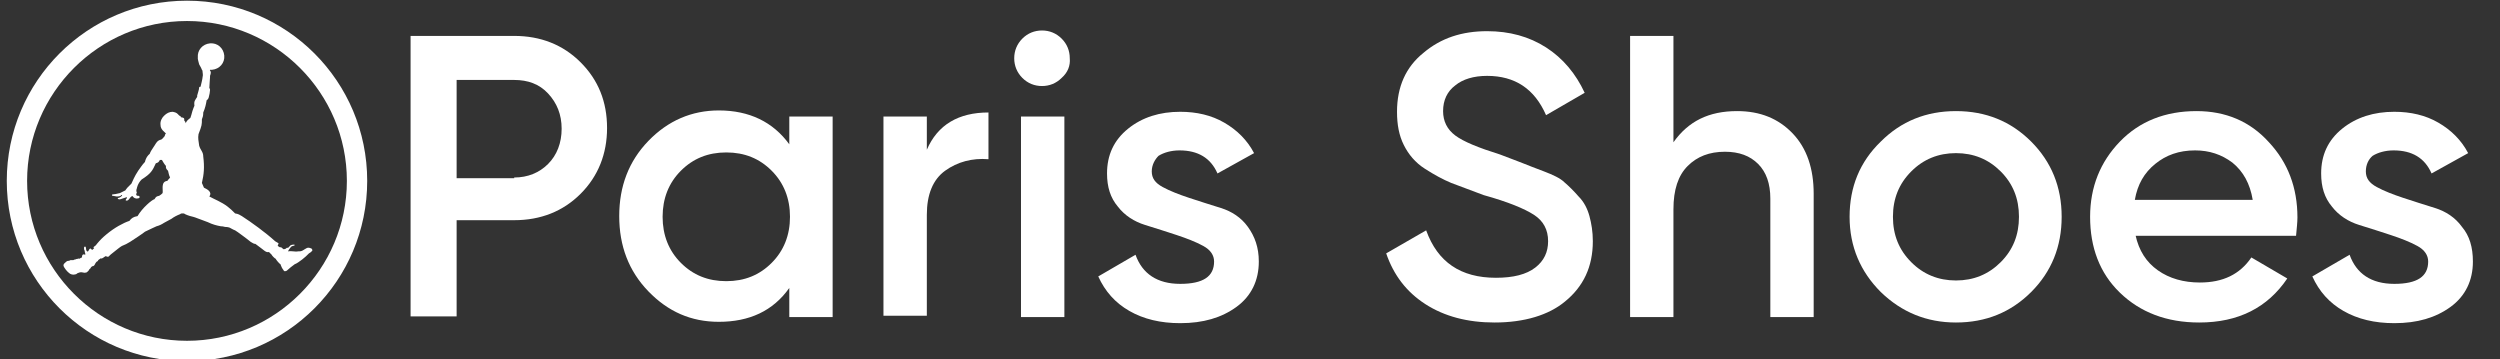
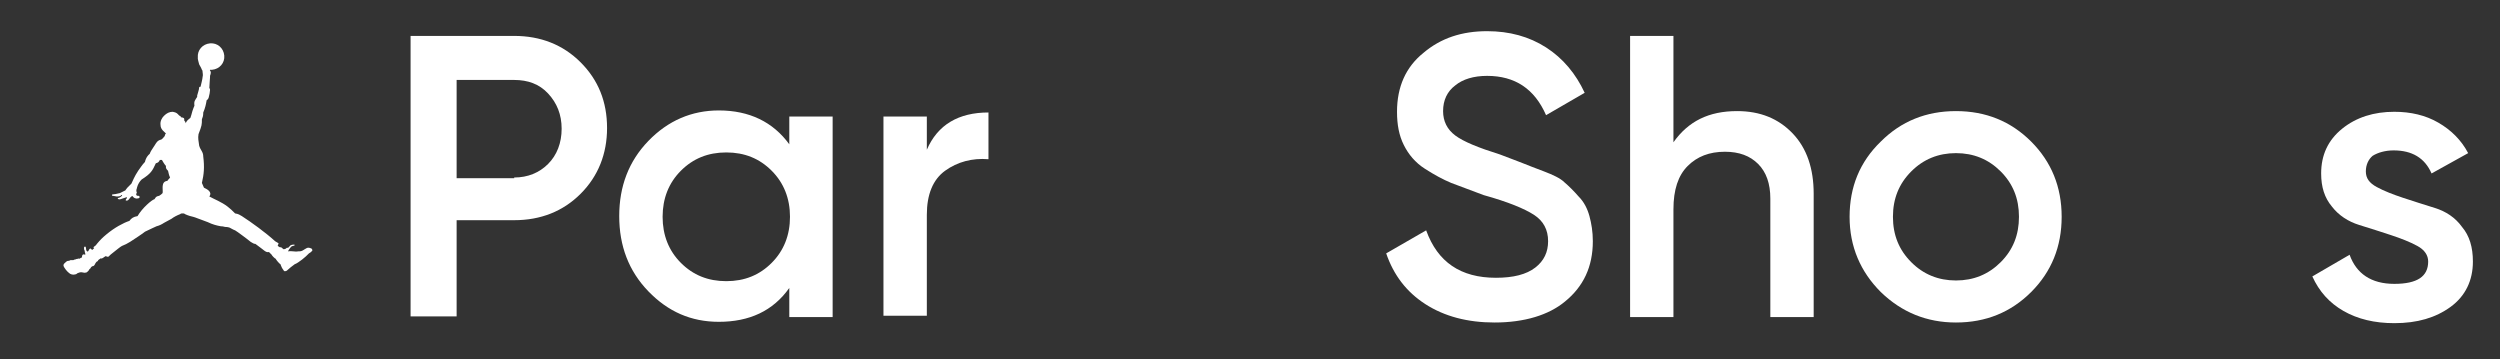
<svg xmlns="http://www.w3.org/2000/svg" width="369px" height="53px" viewBox="0 0 369 53" version="1.1">
  <rect x="0" y="0" width="369" height="53" fill="#333333" stroke="none" />
  <g id="surface1">
-     <path style=" stroke:none;fill-rule:nonzero;fill:rgb(100%,100%,100%);fill-opacity:1;" d="M 27.602 53.301 C 12.898 53.301 1 41.398 1 26.699 C 1 12 12.898 0.102 27.602 0.102 C 42.301 0.102 54.199 12 54.199 26.699 C 54.199 41.398 42.301 53.301 27.602 53.301 Z M 27.602 3.102 C 14.602 3.102 4 13.699 4 26.699 C 4 39.699 14.602 50.301 27.602 50.301 C 40.602 50.301 51.199 39.699 51.199 26.699 C 51.199 13.699 40.602 3.102 27.602 3.102 Z M 27.602 3.102 " />
    <path style=" stroke:none;fill-rule:nonzero;fill:rgb(100%,100%,100%);fill-opacity:1;" d="M 29.199 8.699 C 29.199 8.602 29.199 8.5 29.199 8.5 C 29.102 7.398 29.898 6.5 31 6.398 C 32.102 6.301 33 7.102 33.102 8.199 C 33.199 9.301 32.398 10.199 31.301 10.301 C 31.199 10.301 31.199 10.301 31.102 10.301 L 31 10.301 C 30.898 10.5 31.301 10.398 31 11.199 C 31 11.199 31 11.301 31 11.398 C 31 11.699 30.898 12.5 30.898 13 C 31 13.102 31 13.102 31 13.301 C 31 13.5 30.898 14.102 30.801 14.398 C 30.699 14.699 30.602 14.699 30.5 14.801 C 30.398 15.398 30.301 15.898 30 16.602 C 30 17.199 29.898 17.301 29.801 17.602 C 29.801 18.398 29.801 18.5 29.301 19.801 C 29.199 20.398 29.301 20.801 29.398 21.5 C 29.602 22.199 30 22.398 30 23.102 C 30.199 24.699 30.102 25.699 29.801 27 L 30.102 27.699 C 30.5 27.898 31.398 28.301 30.898 29 C 31.602 29.398 32.699 29.801 33.602 30.5 C 34 30.801 34.301 31.102 34.699 31.5 C 35.301 31.602 35.301 31.699 35.699 31.898 C 37.102 32.801 39.301 34.398 40.602 35.602 C 40.801 35.699 40.898 35.801 41.102 35.898 C 41.102 36 41.102 36 41.102 36 C 41 36.199 41 36.199 41 36.301 C 41.102 36.398 41.199 36.398 41.301 36.5 C 41.398 36.5 41.398 36.5 41.5 36.5 C 41.699 36.699 41.898 36.801 41.898 36.801 C 42.102 36.699 42.102 36.801 42.301 36.602 C 42.398 36.5 42.5 36.602 42.5 36.602 C 42.602 36.5 42.699 36.398 42.898 36.199 C 43.102 36.102 43.398 36.102 43.398 36.102 C 43.5 36.102 43.5 36.199 43.5 36.199 C 43.398 36.301 43.102 36.301 43 36.398 C 42.699 36.699 42.5 37.102 42.5 37.102 C 43.102 37 43.5 37.199 44 37.102 C 44.301 37.102 44.5 37.102 44.801 36.898 C 44.801 36.898 45.102 36.699 45.301 36.602 C 45.5 36.5 45.801 36.602 46 36.699 C 46.102 36.898 46.199 36.898 46 37.102 C 45.898 37.199 45.801 37.301 45.602 37.398 C 45.301 37.699 45 38 44.602 38.301 C 44.199 38.602 43.801 38.898 43.5 39 C 42.801 39.5 43 39.398 42.5 39.801 C 42.398 39.898 42.301 40 42.199 40 C 42 40.102 41.898 40 41.801 39.801 C 41.801 39.801 41.699 39.699 41.602 39.5 C 41.5 39.301 41.398 39 41.398 39 C 41.301 39 40.699 38.301 40.699 38.199 C 40.602 38.199 40.102 37.699 40.102 37.602 L 39.699 37.199 C 39.199 37.301 39.102 37 37.699 36 C 37.5 36 37.301 35.898 37 35.699 C 36.398 35.199 34.898 34.102 34.699 34 C 34.398 33.898 34.102 33.699 33.898 33.602 C 33.602 33.5 33.398 33.5 33.301 33.5 C 33.102 33.5 33 33.398 32.602 33.398 C 32 33.301 31.301 33.102 30.699 32.801 C 30.398 32.699 30.199 32.602 29.898 32.5 C 29.301 32.301 28.898 32.102 28.5 32 C 28.398 32 27.699 31.801 27.301 31.602 C 27.199 31.5 27.102 31.5 27 31.5 C 26.801 31.5 26.699 31.5 26.602 31.602 C 26.102 31.801 25.699 32 25.301 32.301 C 24.898 32.5 24.602 32.699 24.199 32.898 C 23.898 33.102 23.5 33.301 23.102 33.398 C 23.102 33.398 22 33.898 21.398 34.199 C 20.898 34.602 19.801 35.301 19.199 35.699 C 18.898 35.898 18.301 36.199 18 36.301 C 17.801 36.398 17.301 36.801 16.801 37.199 C 16.398 37.5 16.199 37.699 16.199 37.699 C 16 37.898 16 38 15.602 37.801 C 15.5 37.898 15.398 37.898 15.301 38 C 15 38.199 15 38.199 14.898 38.102 C 14.699 38.301 14.699 38.199 14.5 38.398 C 14.398 38.602 14.5 38.5 14.301 38.602 L 14.199 38.699 C 14 38.898 14 39.301 13.602 39.301 C 13.301 39.5 13.398 39.699 13.199 39.699 C 13.199 39.898 12.801 40.199 12.801 40.199 C 12.199 40.398 12.199 40 11.5 40.301 C 11.398 40.301 11.301 40.5 11.102 40.5 C 10.801 40.602 10.398 40.5 10.199 40.301 C 9.801 40 9.5 39.5 9.5 39.5 C 9.301 39.199 9.301 39 9.699 38.699 C 9.801 38.602 9.898 38.5 10.102 38.5 C 10.199 38.5 10.199 38.5 10.398 38.398 C 10.5 38.398 10.5 38.398 10.801 38.398 C 10.898 38.398 10.898 38.301 11.102 38.301 C 11.301 38.199 11.5 38.199 11.5 38.199 C 11.5 38.199 11.602 38.102 11.699 38.199 C 11.898 38.102 12 38 12.102 38 C 12.102 37.699 12.102 37.801 12.199 37.602 C 12.398 37.5 12.398 37.5 12.5 37.602 C 12.5 37.602 12.602 37.602 12.602 37.5 C 12.602 37.398 12.5 37.301 12.5 37 C 12.398 36.898 12.398 36.699 12.398 36.602 C 12.398 36.5 12.398 36.5 12.5 36.398 C 12.602 36.398 12.602 36.398 12.602 36.398 C 12.699 36.5 12.699 36.699 12.699 36.699 C 12.699 36.898 12.801 37.199 13 37.102 C 13.102 37 13.199 36.602 13.398 36.699 L 13.602 36.898 C 13.801 36.699 13.801 36.699 13.898 36.699 C 13.898 36.699 13.699 36.5 13.898 36.398 C 14 36.301 14.102 36.301 14.301 36 C 14.801 35.398 15.102 35.102 15.699 34.602 C 16.898 33.602 18.199 32.898 19.102 32.602 C 19.398 32.199 19.699 32 20.301 31.898 C 21 30.699 22.398 29.5 22.801 29.398 C 23.102 28.898 23.199 29 23.5 28.898 C 23.801 28.699 23.801 28.699 24 28.5 C 24.102 28 23.699 26.801 24.699 26.699 C 24.898 26.398 24.898 26.5 25.102 26.199 C 24.898 25.801 24.898 25.5 24.801 25.199 C 24.801 25.199 24.398 24.898 24.5 24.5 C 24.301 24.301 24 23.801 23.898 23.602 L 23.801 23.602 C 23.699 23.602 23.699 23.602 23.602 23.602 C 23.398 24 23.301 24 23 24.102 C 22.5 25.199 22.301 25.602 20.898 26.5 C 20.301 27.102 20.199 27.801 20.199 27.801 C 20.102 28 20.102 28.301 20.199 28.398 C 20.102 28.602 20.102 28.699 20.102 28.699 C 20.102 28.801 20.199 28.898 20.301 28.898 C 20.5 28.898 20.602 28.898 20.602 29.102 C 20.602 29.301 20.301 29.301 20.102 29.301 C 19.5 29.199 19.699 28.801 19.398 29 C 19.102 29.199 19 29.699 18.602 29.602 C 18.5 29.602 18.602 29.398 18.602 29.398 C 18.699 29.301 18.801 29.199 18.699 29.102 C 18.398 29.199 18.102 29.301 17.801 29.398 C 17.5 29.5 17.199 29.301 17.5 29.199 C 17.602 29.199 17.801 29.102 18 28.898 C 18 28.898 18.102 28.699 17.898 28.801 C 17.801 29 17.398 29 17.199 29 C 17.199 29 16.699 28.898 16.602 28.898 C 16.5 28.898 16.5 28.699 16.602 28.699 C 16.801 28.699 17.301 28.602 17.699 28.5 C 17.898 28.398 18.301 28.199 18.5 28.102 C 18.5 28.102 18.699 27.801 18.801 27.699 C 19 27.5 19.199 27.301 19.398 27.102 C 19.602 26.699 19.801 26.102 20.398 25.199 C 20.699 24.801 21 24.301 21.398 23.898 C 21.398 23.898 21.5 23.199 22.102 22.699 C 22.199 22.398 22.398 22.102 22.602 21.801 C 22.699 21.699 22.699 21.602 22.801 21.5 C 23 21.199 23.199 20.699 23.801 20.602 C 23.801 20.602 24.102 20.398 24.199 20.199 C 24.398 20.102 24.301 19.801 24.5 19.699 C 24.301 19.5 23.699 19.102 23.699 18.5 C 23.602 17.898 23.898 17.398 24.199 17.102 C 24.602 16.699 25 16.5 25.5 16.5 C 26.102 16.602 26.199 16.801 26.398 17 C 26.602 17.199 26.699 17.102 26.699 17.301 C 27.199 17.398 27.199 17.398 27.199 17.801 C 27.301 17.898 27.398 18 27.398 18.199 C 27.602 17.801 27.602 17.801 28.102 17.398 C 28.199 17.102 28.301 16.801 28.398 16.398 C 28.5 16.102 28.602 15.801 28.699 15.602 C 28.602 14.898 28.801 14.801 29.102 14.301 C 29.102 14.199 29.102 14.199 29.102 14.102 C 29.199 13.699 29.398 13.199 29.398 12.898 C 29.398 12.898 29.398 12.801 29.602 12.801 C 29.699 12.398 29.898 11.602 29.898 11.398 C 30 11 29.898 10.801 29.898 10.602 C 29.898 10.5 29.898 10.398 29.801 10.301 C 29.699 10 29.5 9.699 29.398 9.5 C 29.301 9.199 29.199 8.699 29.199 8.699 C 29.102 8.398 29.199 8.699 29.199 8.699 " />
    <path style=" stroke:none;fill-rule:nonzero;fill:rgb(100%,100%,100%);fill-opacity:1;" d="M 75.898 5.301 C 79.801 5.301 83.102 6.602 85.699 9.199 C 88.301 11.801 89.602 15 89.602 18.898 C 89.602 22.699 88.301 26 85.699 28.602 C 83.102 31.199 79.801 32.5 75.898 32.5 L 67.398 32.5 L 67.398 46.699 L 60.602 46.699 L 60.602 5.301 Z M 75.898 26.199 C 77.898 26.199 79.602 25.5 80.898 24.199 C 82.199 22.898 82.898 21.102 82.898 19 C 82.898 16.898 82.199 15.199 80.898 13.801 C 79.602 12.398 77.898 11.801 75.898 11.801 L 67.398 11.801 L 67.398 26.301 L 75.898 26.301 Z M 75.898 26.199 " />
    <path style=" stroke:none;fill-rule:nonzero;fill:rgb(100%,100%,100%);fill-opacity:1;" d="M 116.5 17.199 L 122.898 17.199 L 122.898 46.801 L 116.5 46.801 L 116.5 42.5 C 114.102 45.898 110.602 47.5 106.102 47.5 C 102 47.5 98.602 46 95.699 43 C 92.801 40 91.398 36.301 91.398 31.898 C 91.398 27.5 92.801 23.801 95.699 20.801 C 98.602 17.801 102.102 16.301 106.102 16.301 C 110.602 16.301 114.102 18 116.5 21.301 Z M 100.5 38.801 C 102.301 40.602 104.5 41.5 107.199 41.5 C 109.898 41.5 112.102 40.602 113.898 38.801 C 115.699 37 116.602 34.699 116.602 32 C 116.602 29.301 115.699 27 113.898 25.199 C 112.102 23.398 109.898 22.5 107.199 22.5 C 104.5 22.5 102.301 23.398 100.5 25.199 C 98.699 27 97.801 29.301 97.801 32 C 97.801 34.699 98.699 37 100.5 38.801 Z M 100.5 38.801 " />
    <path style=" stroke:none;fill-rule:nonzero;fill:rgb(100%,100%,100%);fill-opacity:1;" d="M 136.801 22.102 C 138.398 18.398 141.5 16.602 145.898 16.602 L 145.898 23.5 C 143.5 23.301 141.301 23.898 139.5 25.199 C 137.699 26.5 136.801 28.699 136.801 31.699 L 136.801 46.602 L 130.398 46.602 L 130.398 17.199 L 136.801 17.199 Z M 136.801 22.102 " />
-     <path style=" stroke:none;fill-rule:nonzero;fill:rgb(100%,100%,100%);fill-opacity:1;" d="M 156.699 11.5 C 155.898 12.301 154.898 12.699 153.801 12.699 C 152.699 12.699 151.699 12.301 150.898 11.5 C 150.102 10.699 149.699 9.699 149.699 8.602 C 149.699 7.5 150.102 6.5 150.898 5.699 C 151.699 4.898 152.699 4.5 153.801 4.5 C 154.898 4.5 155.898 4.898 156.699 5.699 C 157.5 6.5 157.898 7.5 157.898 8.602 C 158 9.699 157.602 10.699 156.699 11.5 Z M 150.699 46.801 L 150.699 17.199 L 157.102 17.199 L 157.102 46.801 Z M 150.699 46.801 " />
-     <path style=" stroke:none;fill-rule:nonzero;fill:rgb(100%,100%,100%);fill-opacity:1;" d="M 170 25.301 C 170 26.301 170.5 27 171.602 27.602 C 172.699 28.199 174 28.699 175.5 29.199 C 177 29.699 178.602 30.199 180.199 30.699 C 181.801 31.199 183.199 32.102 184.199 33.5 C 185.199 34.898 185.801 36.5 185.801 38.602 C 185.801 41.398 184.699 43.699 182.5 45.301 C 180.301 46.898 177.602 47.699 174.199 47.699 C 171.301 47.699 168.801 47.102 166.699 45.898 C 164.602 44.699 163.102 43 162.102 40.801 L 167.602 37.602 C 168.602 40.398 170.801 41.898 174.199 41.898 C 177.602 41.898 179.199 40.801 179.199 38.602 C 179.199 37.699 178.699 36.898 177.602 36.301 C 176.5 35.699 175.199 35.199 173.699 34.699 C 172.199 34.199 170.602 33.699 169 33.199 C 167.398 32.699 166 31.801 165 30.5 C 163.898 29.199 163.398 27.602 163.398 25.602 C 163.398 22.898 164.398 20.699 166.5 19 C 168.602 17.301 171.199 16.5 174.199 16.5 C 176.602 16.5 178.801 17 180.699 18.102 C 182.602 19.199 184.102 20.699 185.102 22.602 L 179.699 25.602 C 178.699 23.301 176.801 22.199 174.102 22.199 C 172.898 22.199 171.801 22.5 171 23 C 170.5 23.5 170 24.301 170 25.301 Z M 170 25.301 " />
    <path style=" stroke:none;fill-rule:nonzero;fill:rgb(100%,100%,100%);fill-opacity:1;" d="M 220.602 47.602 C 216.602 47.602 213.199 46.699 210.398 44.898 C 207.602 43.102 205.699 40.602 204.602 37.398 L 210.5 34 C 212.199 38.699 215.602 41 220.801 41 C 223.398 41 225.301 40.5 226.602 39.5 C 227.898 38.5 228.5 37.199 228.5 35.602 C 228.5 33.898 227.801 32.602 226.398 31.699 C 225 30.801 222.602 29.801 219 28.801 C 217.102 28.102 215.5 27.5 214.199 27 C 213 26.5 211.699 25.801 210.301 24.898 C 208.898 24 207.898 22.801 207.199 21.398 C 206.5 20 206.199 18.398 206.199 16.5 C 206.199 12.801 207.5 9.898 210.102 7.801 C 212.699 5.602 215.801 4.602 219.5 4.602 C 222.801 4.602 225.699 5.398 228.199 7 C 230.699 8.602 232.602 10.898 233.898 13.699 L 228.199 17 C 226.5 13.102 223.602 11.199 219.5 11.199 C 217.5 11.199 215.898 11.699 214.801 12.602 C 213.602 13.5 213 14.801 213 16.398 C 213 17.898 213.602 19.102 214.801 20 C 216 20.898 218.199 21.801 221.398 22.801 C 222.898 23.398 224.102 23.801 224.801 24.102 C 225.5 24.398 226.602 24.801 227.898 25.301 C 229.199 25.801 230.301 26.301 230.898 26.898 C 231.602 27.5 232.301 28.199 233 29 C 233.801 29.801 234.301 30.801 234.602 31.898 C 234.898 33 235.102 34.199 235.102 35.602 C 235.102 39.398 233.699 42.301 231 44.5 C 228.602 46.5 225 47.602 220.602 47.602 Z M 220.602 47.602 " />
    <path style=" stroke:none;fill-rule:nonzero;fill:rgb(100%,100%,100%);fill-opacity:1;" d="M 256.398 16.398 C 259.801 16.398 262.5 17.5 264.602 19.699 C 266.699 21.898 267.699 24.898 267.699 28.602 L 267.699 46.801 L 261.301 46.801 L 261.301 29.301 C 261.301 27.102 260.699 25.398 259.5 24.199 C 258.301 23 256.699 22.398 254.602 22.398 C 252.301 22.398 250.5 23.102 249.102 24.5 C 247.699 25.898 247 28 247 30.898 L 247 46.801 L 240.602 46.801 L 240.602 5.301 L 247 5.301 L 247 21 C 249.199 17.898 252.199 16.398 256.398 16.398 Z M 256.398 16.398 " />
    <path style=" stroke:none;fill-rule:nonzero;fill:rgb(100%,100%,100%);fill-opacity:1;" d="M 288.699 47.602 C 284.398 47.602 280.699 46.102 277.602 43.102 C 274.602 40.102 273 36.398 273 32 C 273 27.602 274.5 23.898 277.602 20.898 C 280.602 17.898 284.301 16.398 288.699 16.398 C 293.102 16.398 296.801 17.898 299.801 20.898 C 302.801 23.898 304.301 27.602 304.301 32 C 304.301 36.398 302.801 40.102 299.801 43.102 C 296.801 46.102 293.102 47.602 288.699 47.602 Z M 282.102 38.699 C 283.898 40.5 286.102 41.398 288.699 41.398 C 291.301 41.398 293.5 40.5 295.301 38.699 C 297.102 36.898 298 34.699 298 32 C 298 29.301 297.102 27.102 295.301 25.301 C 293.5 23.5 291.301 22.602 288.699 22.602 C 286.102 22.602 283.898 23.5 282.102 25.301 C 280.301 27.102 279.398 29.301 279.398 32 C 279.398 34.699 280.301 36.898 282.102 38.699 Z M 282.102 38.699 " />
-     <path style=" stroke:none;fill-rule:nonzero;fill:rgb(100%,100%,100%);fill-opacity:1;" d="M 315.199 34.699 C 315.699 37 316.801 38.699 318.5 39.898 C 320.199 41.102 322.301 41.699 324.699 41.699 C 328.102 41.699 330.602 40.5 332.301 38 L 337.602 41.102 C 334.699 45.398 330.398 47.602 324.602 47.602 C 319.801 47.602 315.898 46.102 312.898 43.199 C 309.898 40.301 308.5 36.5 308.5 32 C 308.5 27.602 310 23.898 312.898 20.898 C 315.801 17.898 319.602 16.398 324.199 16.398 C 328.5 16.398 332.102 17.898 334.898 21 C 337.699 24 339.102 27.699 339.102 32.102 C 339.102 32.801 339 33.699 338.898 34.801 L 315.199 34.801 Z M 315.102 29.5 L 332.5 29.5 C 332.102 27.102 331.102 25.301 329.5 24 C 327.898 22.801 326.102 22.199 324 22.199 C 321.602 22.199 319.699 22.898 318.102 24.199 C 316.5 25.5 315.5 27.199 315.102 29.5 Z M 315.102 29.5 " />
    <path style=" stroke:none;fill-rule:nonzero;fill:rgb(100%,100%,100%);fill-opacity:1;" d="M 349.199 25.301 C 349.199 26.301 349.699 27 350.801 27.602 C 351.898 28.199 353.199 28.699 354.699 29.199 C 356.199 29.699 357.801 30.199 359.398 30.699 C 361 31.199 362.398 32.102 363.398 33.5 C 364.5 34.801 365 36.5 365 38.602 C 365 41.398 363.898 43.699 361.699 45.301 C 359.5 46.898 356.801 47.699 353.398 47.699 C 350.5 47.699 348 47.102 345.898 45.898 C 343.801 44.699 342.301 43 341.301 40.801 L 346.801 37.602 C 347.801 40.398 350 41.898 353.398 41.898 C 356.801 41.898 358.398 40.801 358.398 38.602 C 358.398 37.699 357.898 36.898 356.801 36.301 C 355.699 35.699 354.398 35.199 352.898 34.699 C 351.398 34.199 349.801 33.699 348.199 33.199 C 346.602 32.699 345.199 31.801 344.199 30.5 C 343.102 29.199 342.602 27.602 342.602 25.602 C 342.602 22.898 343.602 20.699 345.699 19 C 347.801 17.301 350.398 16.5 353.398 16.5 C 355.801 16.5 358 17 359.898 18.102 C 361.801 19.199 363.301 20.699 364.301 22.602 L 358.898 25.602 C 357.898 23.301 356 22.199 353.301 22.199 C 352.102 22.199 351 22.5 350.199 23 C 349.602 23.5 349.199 24.301 349.199 25.301 Z M 349.199 25.301 " />
  </g>
</svg>